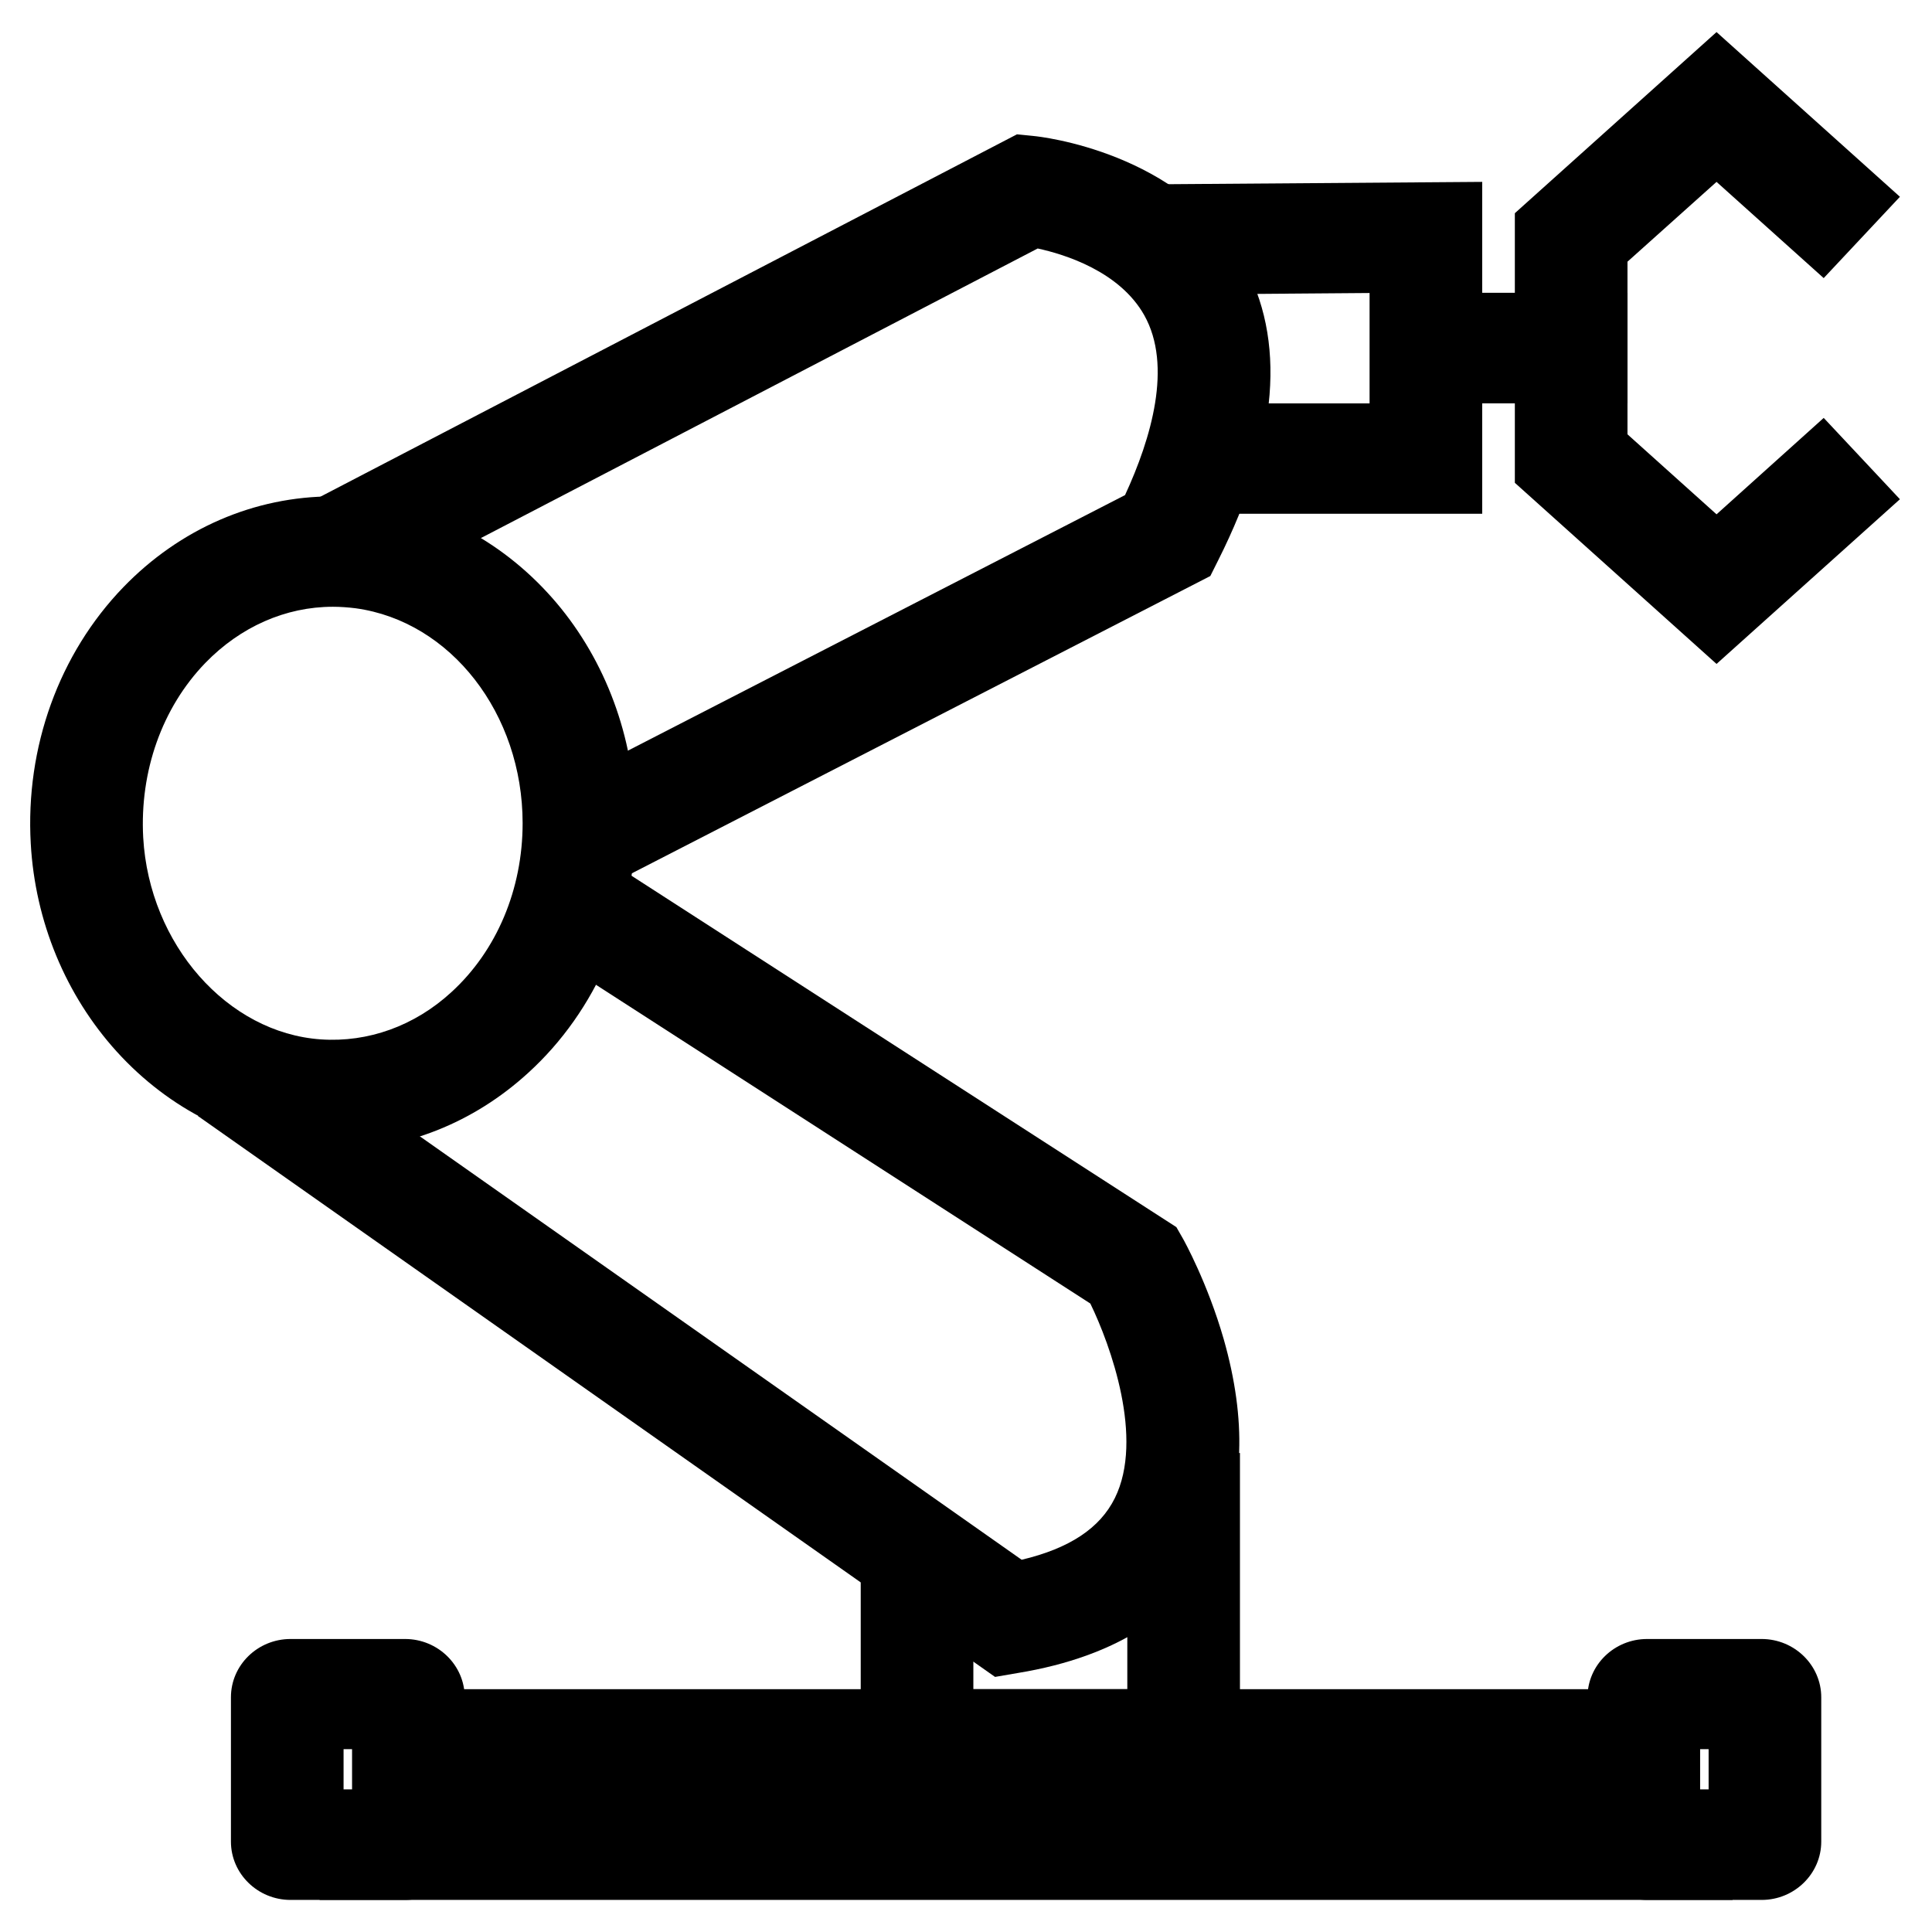
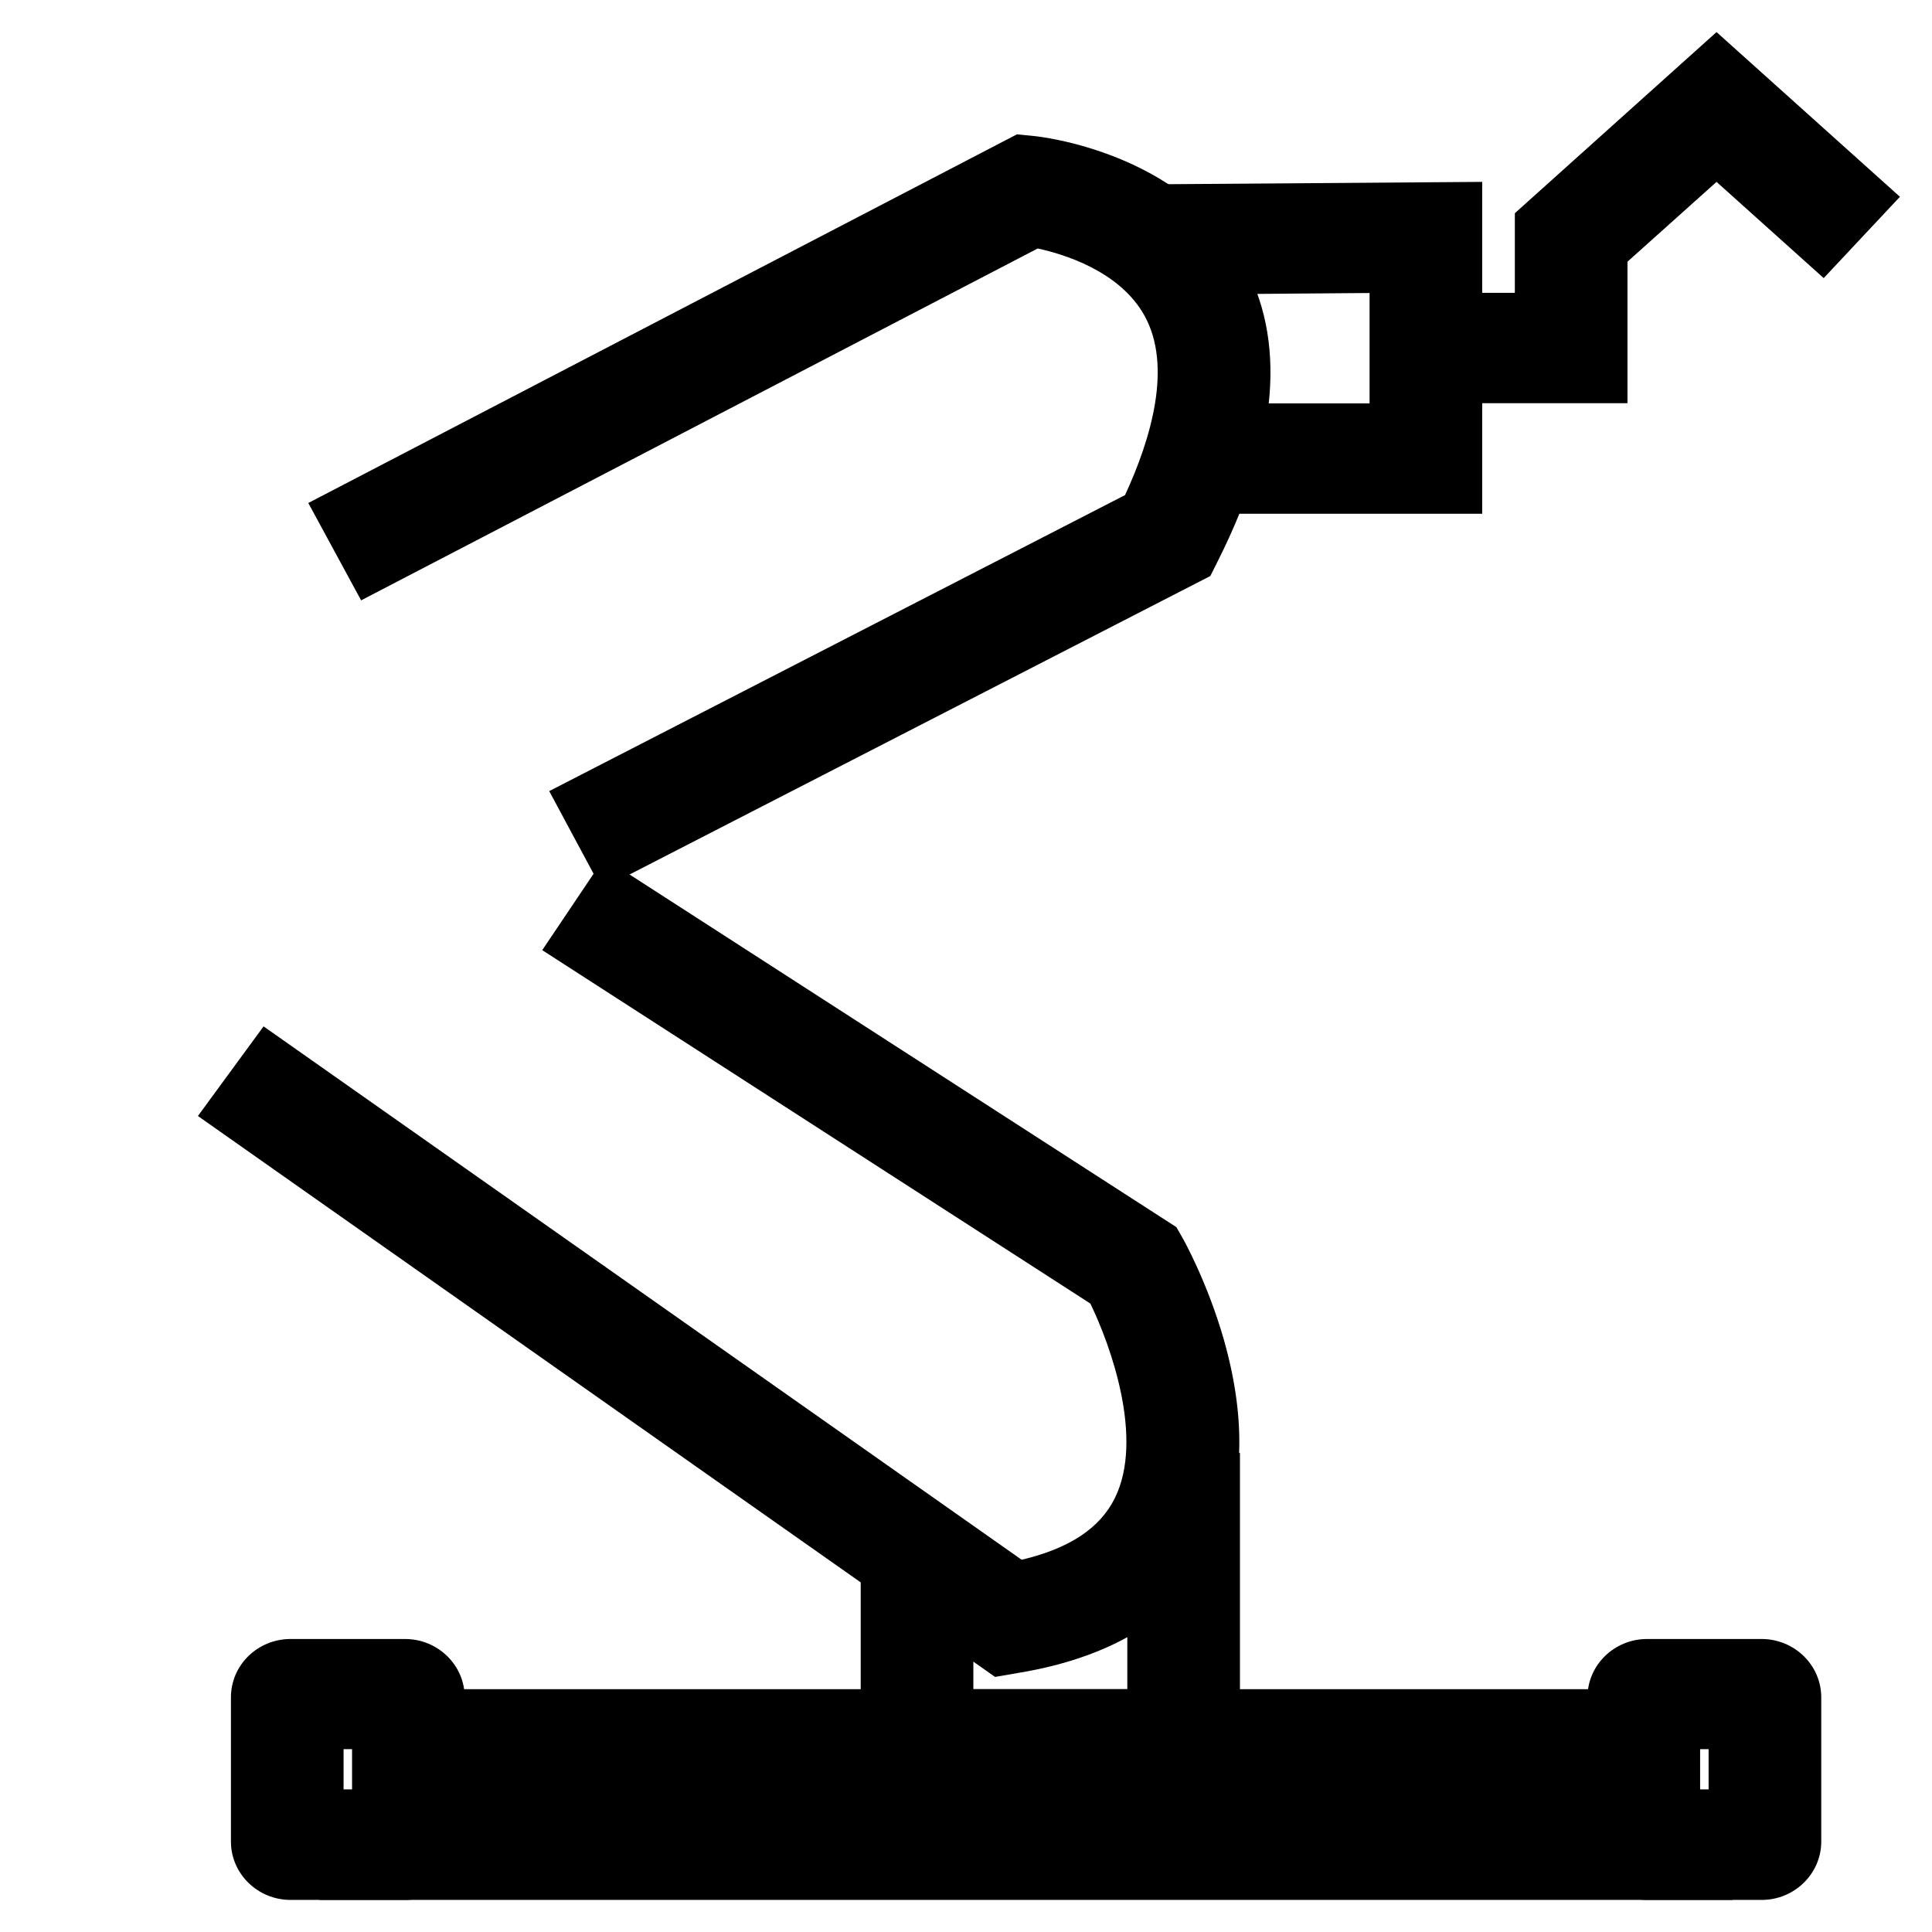
<svg xmlns="http://www.w3.org/2000/svg" t="1742919104438" class="icon" viewBox="0 0 1024 1024" version="1.1" p-id="16170" width="200" height="200">
-   <path d="M176.4 609.6c-3.5 0-6.9-0.1-10.4-0.4-39.3-2.7-76.2-21.1-104.1-51.8-27.1-29.9-43.3-69-45.6-110.3-2.9-51.1 15-100.6 49.1-135.9 30-31 69.4-48.1 111-48.1 6.8 0 13.7 0.5 20.4 1.4 39 5.3 74.7 26 100.6 58 25.4 31.5 39.4 71.9 39.4 113.8 0 51.1-20.7 99.4-56.8 132.3-29.2 26.7-65.6 41-103.6 41z m0-288c-25 0-49 10.6-67.6 29.8-22.9 23.7-34.8 57.4-32.9 92.5 3.2 56.6 44.6 103.6 94.2 107 25 1.7 49.6-7.1 69.1-25 24.1-22 37.8-54.6 37.8-89.6 0-58-38.1-107-88.5-113.9-4-0.5-8.1-0.8-12.1-0.8z" p-id="16171" />
  <path d="M318.9 471.1l-27.8-51.8 305.2-156.9c13.9-30.1 25.2-68.5 10.2-95.3-13.1-23.3-42.2-32.3-56.5-35.4L191.4 318.2l-28-51.6L539 71.2l9 0.9c3.2 0.3 77.6 8.3 110.5 66.4 23.4 41.3 19.2 94.6-12.7 158.2l-4.3 8.6-322.6 165.8z" p-id="16172" />
  <path d="M527.4 888.8L104.9 591.5l34.8-47.5 401.8 282.7c25.3-6 41.5-16.7 49.4-32.7 15.6-31.5-2.3-81.1-13-103.1L287.4 503.6l32.8-48.8 303.3 195.6 3.6 6.3c0.5 0.9 12.9 23.2 21.5 53.1 12.2 42.9 10.9 79.8-3.9 109.7-8.6 17.4-21.7 31.9-38.8 43.2-17.7 11.6-40.1 19.7-66.3 24l-12.2 2.1z m258.2-616.5H635.9v-58.5h90v-58.5l-115.8 0.9-0.5-58.5 176-1.3z" p-id="16173" />
-   <path d="M909.8 351.9l-106.9-96v-42.2h-47.2v-58.5h106.9v75l47.2 42.4 56.8-51.1 40.4 43.1z" p-id="16174" />
  <path d="M862.6 213.7H755.7v-58.5h47.2V113l106.9-96 97.2 87.3-40.4 43.1-56.8-51-47.2 42.3zM657.2 953.8h-201V823.4h59.7v71.9h81.6V770.1h59.7z" p-id="16175" />
  <path d="M918.3 1007H169.4v-58.5h51.4v-53.2h646.1v53.2h51.4z" p-id="16176" />
  <path d="M214.7 1007H154c-17.4 0-31.6-13.9-31.6-30.9v-76.5c0-17.1 14.2-30.9 31.6-30.9h60.7c17.4 0 31.6 13.9 31.6 30.9v76.5c0 17-14.2 30.9-31.6 30.9z m-32.6-58.5h4.5v-21.4h-4.5v21.4z m751.6 58.5H873c-17.4 0-31.6-13.9-31.6-30.9v-76.5c0-17.1 14.2-30.9 31.6-30.9h60.7c17.4 0 31.6 13.9 31.6 30.9v76.5c0 17-14.2 30.9-31.6 30.9z m-32.6-58.5h4.5v-21.4h-4.5v21.4z" p-id="16177" />
</svg>